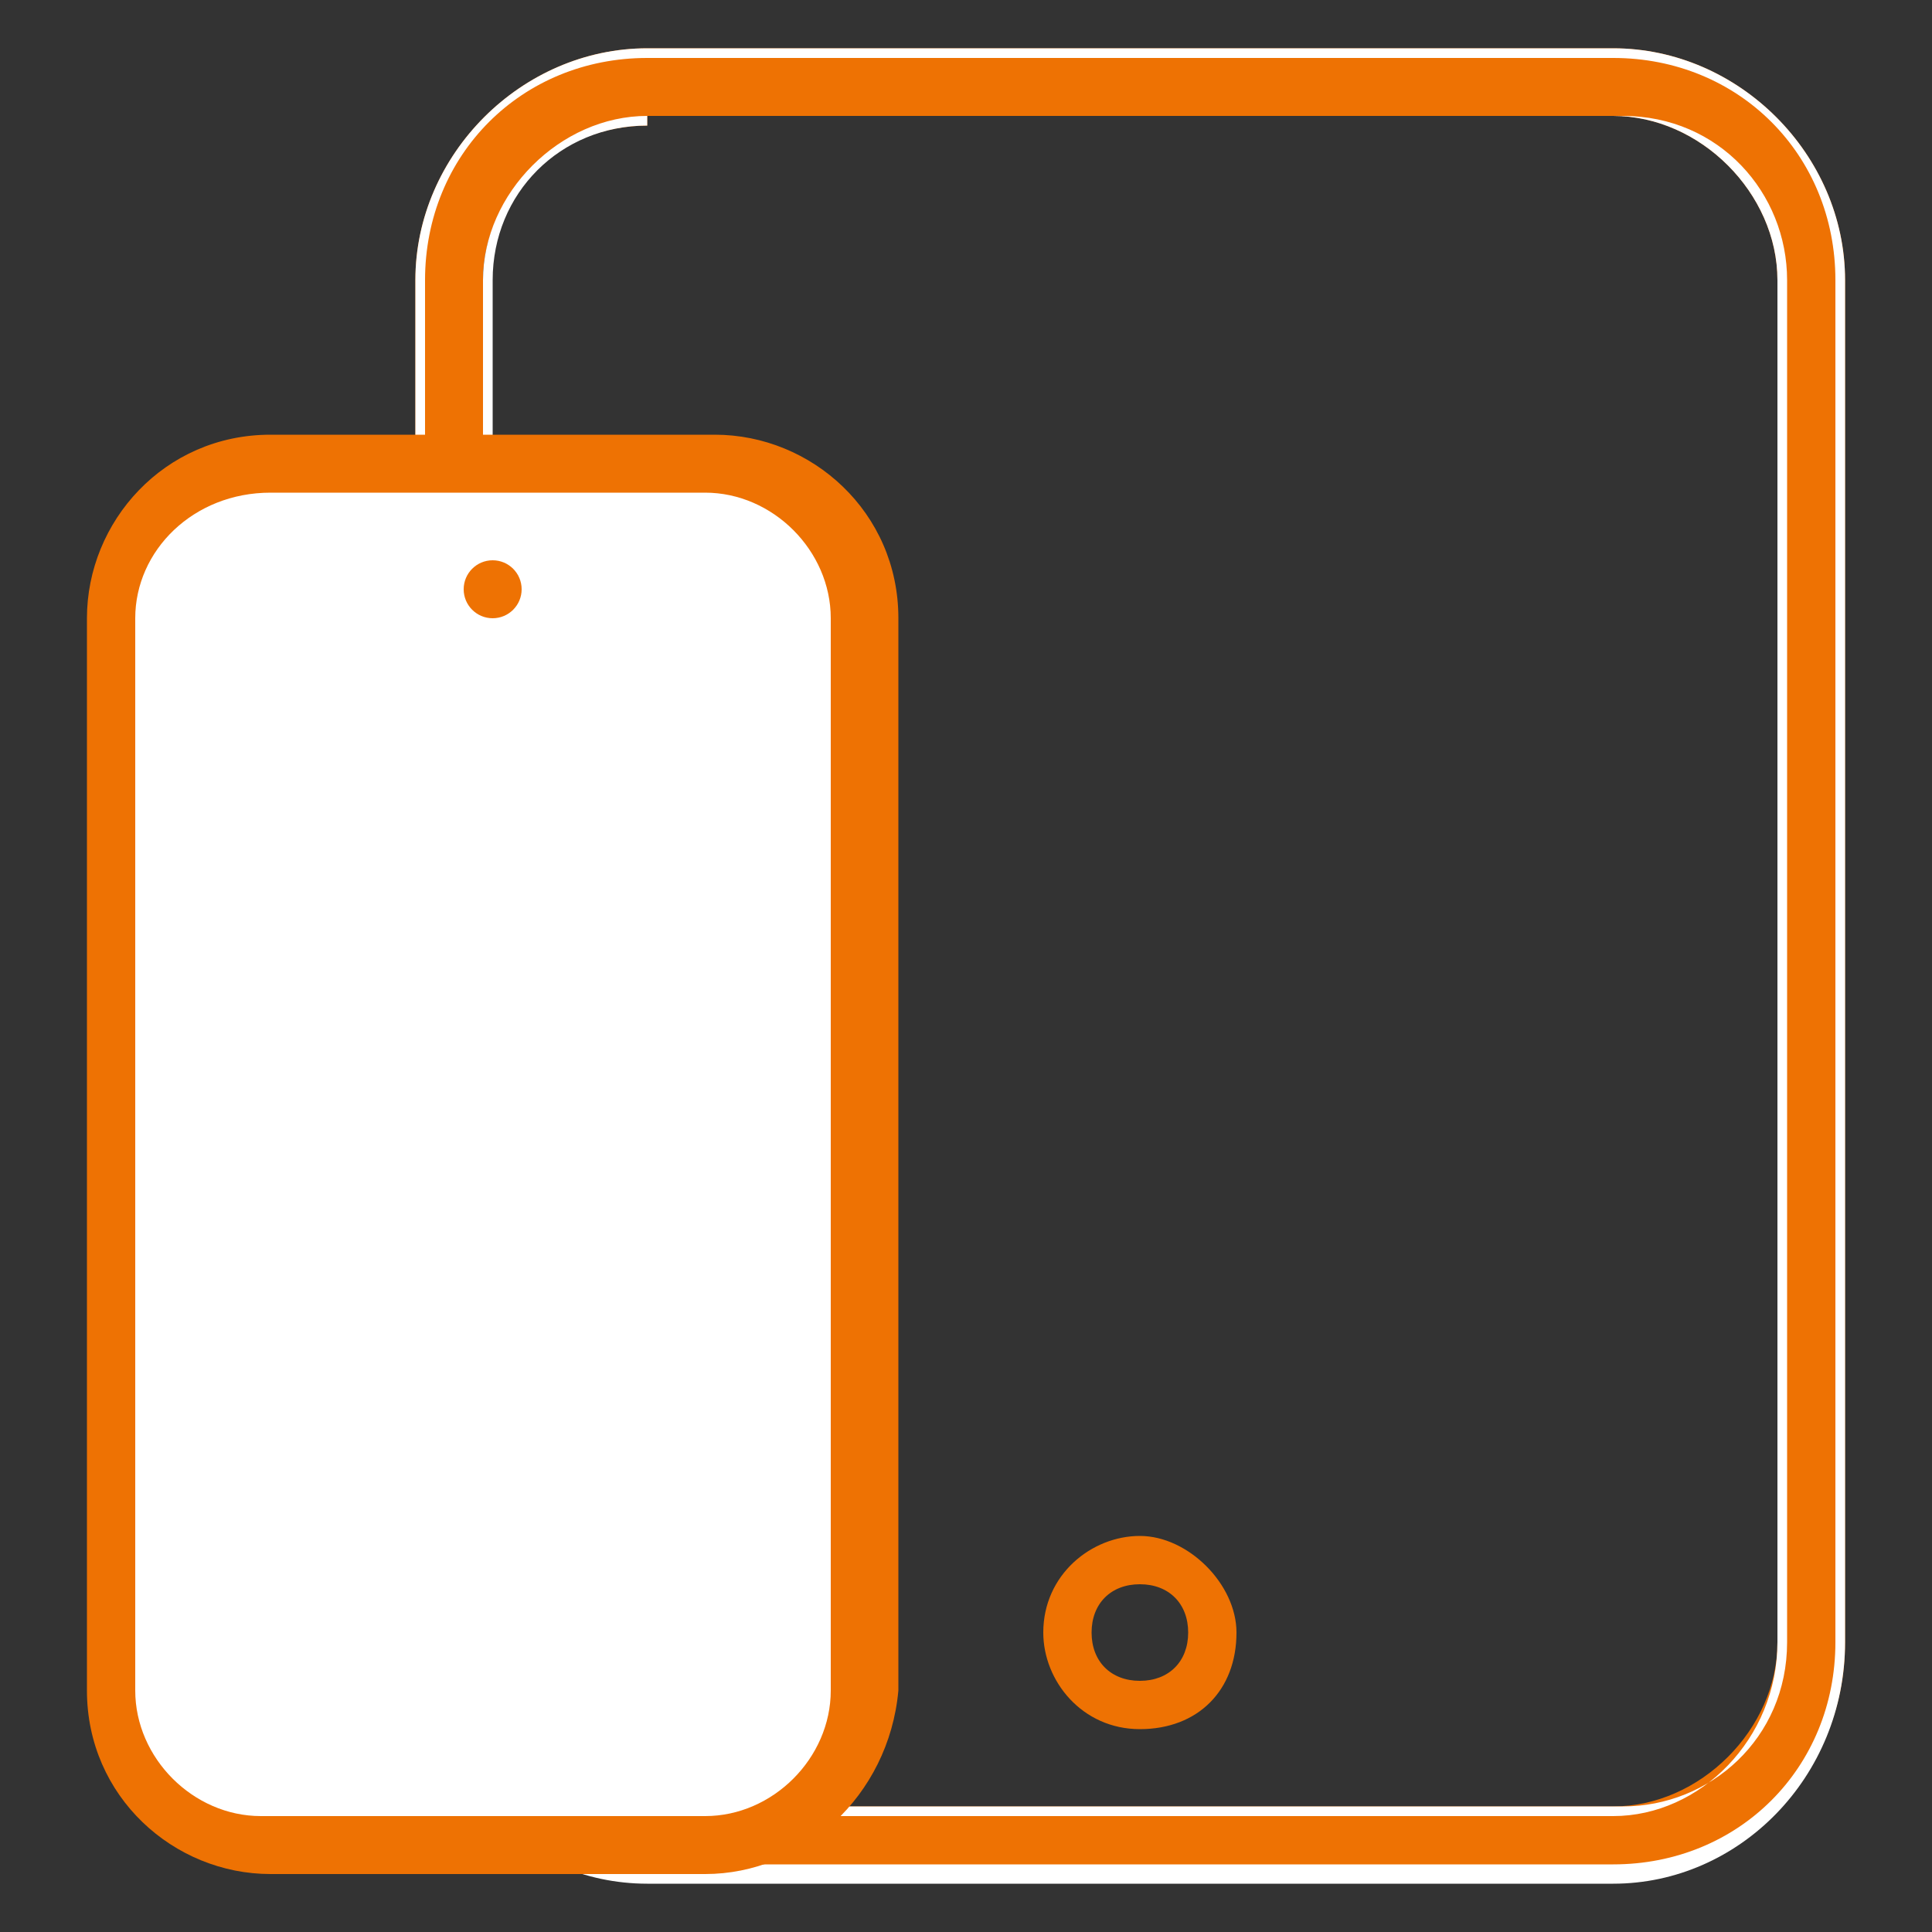
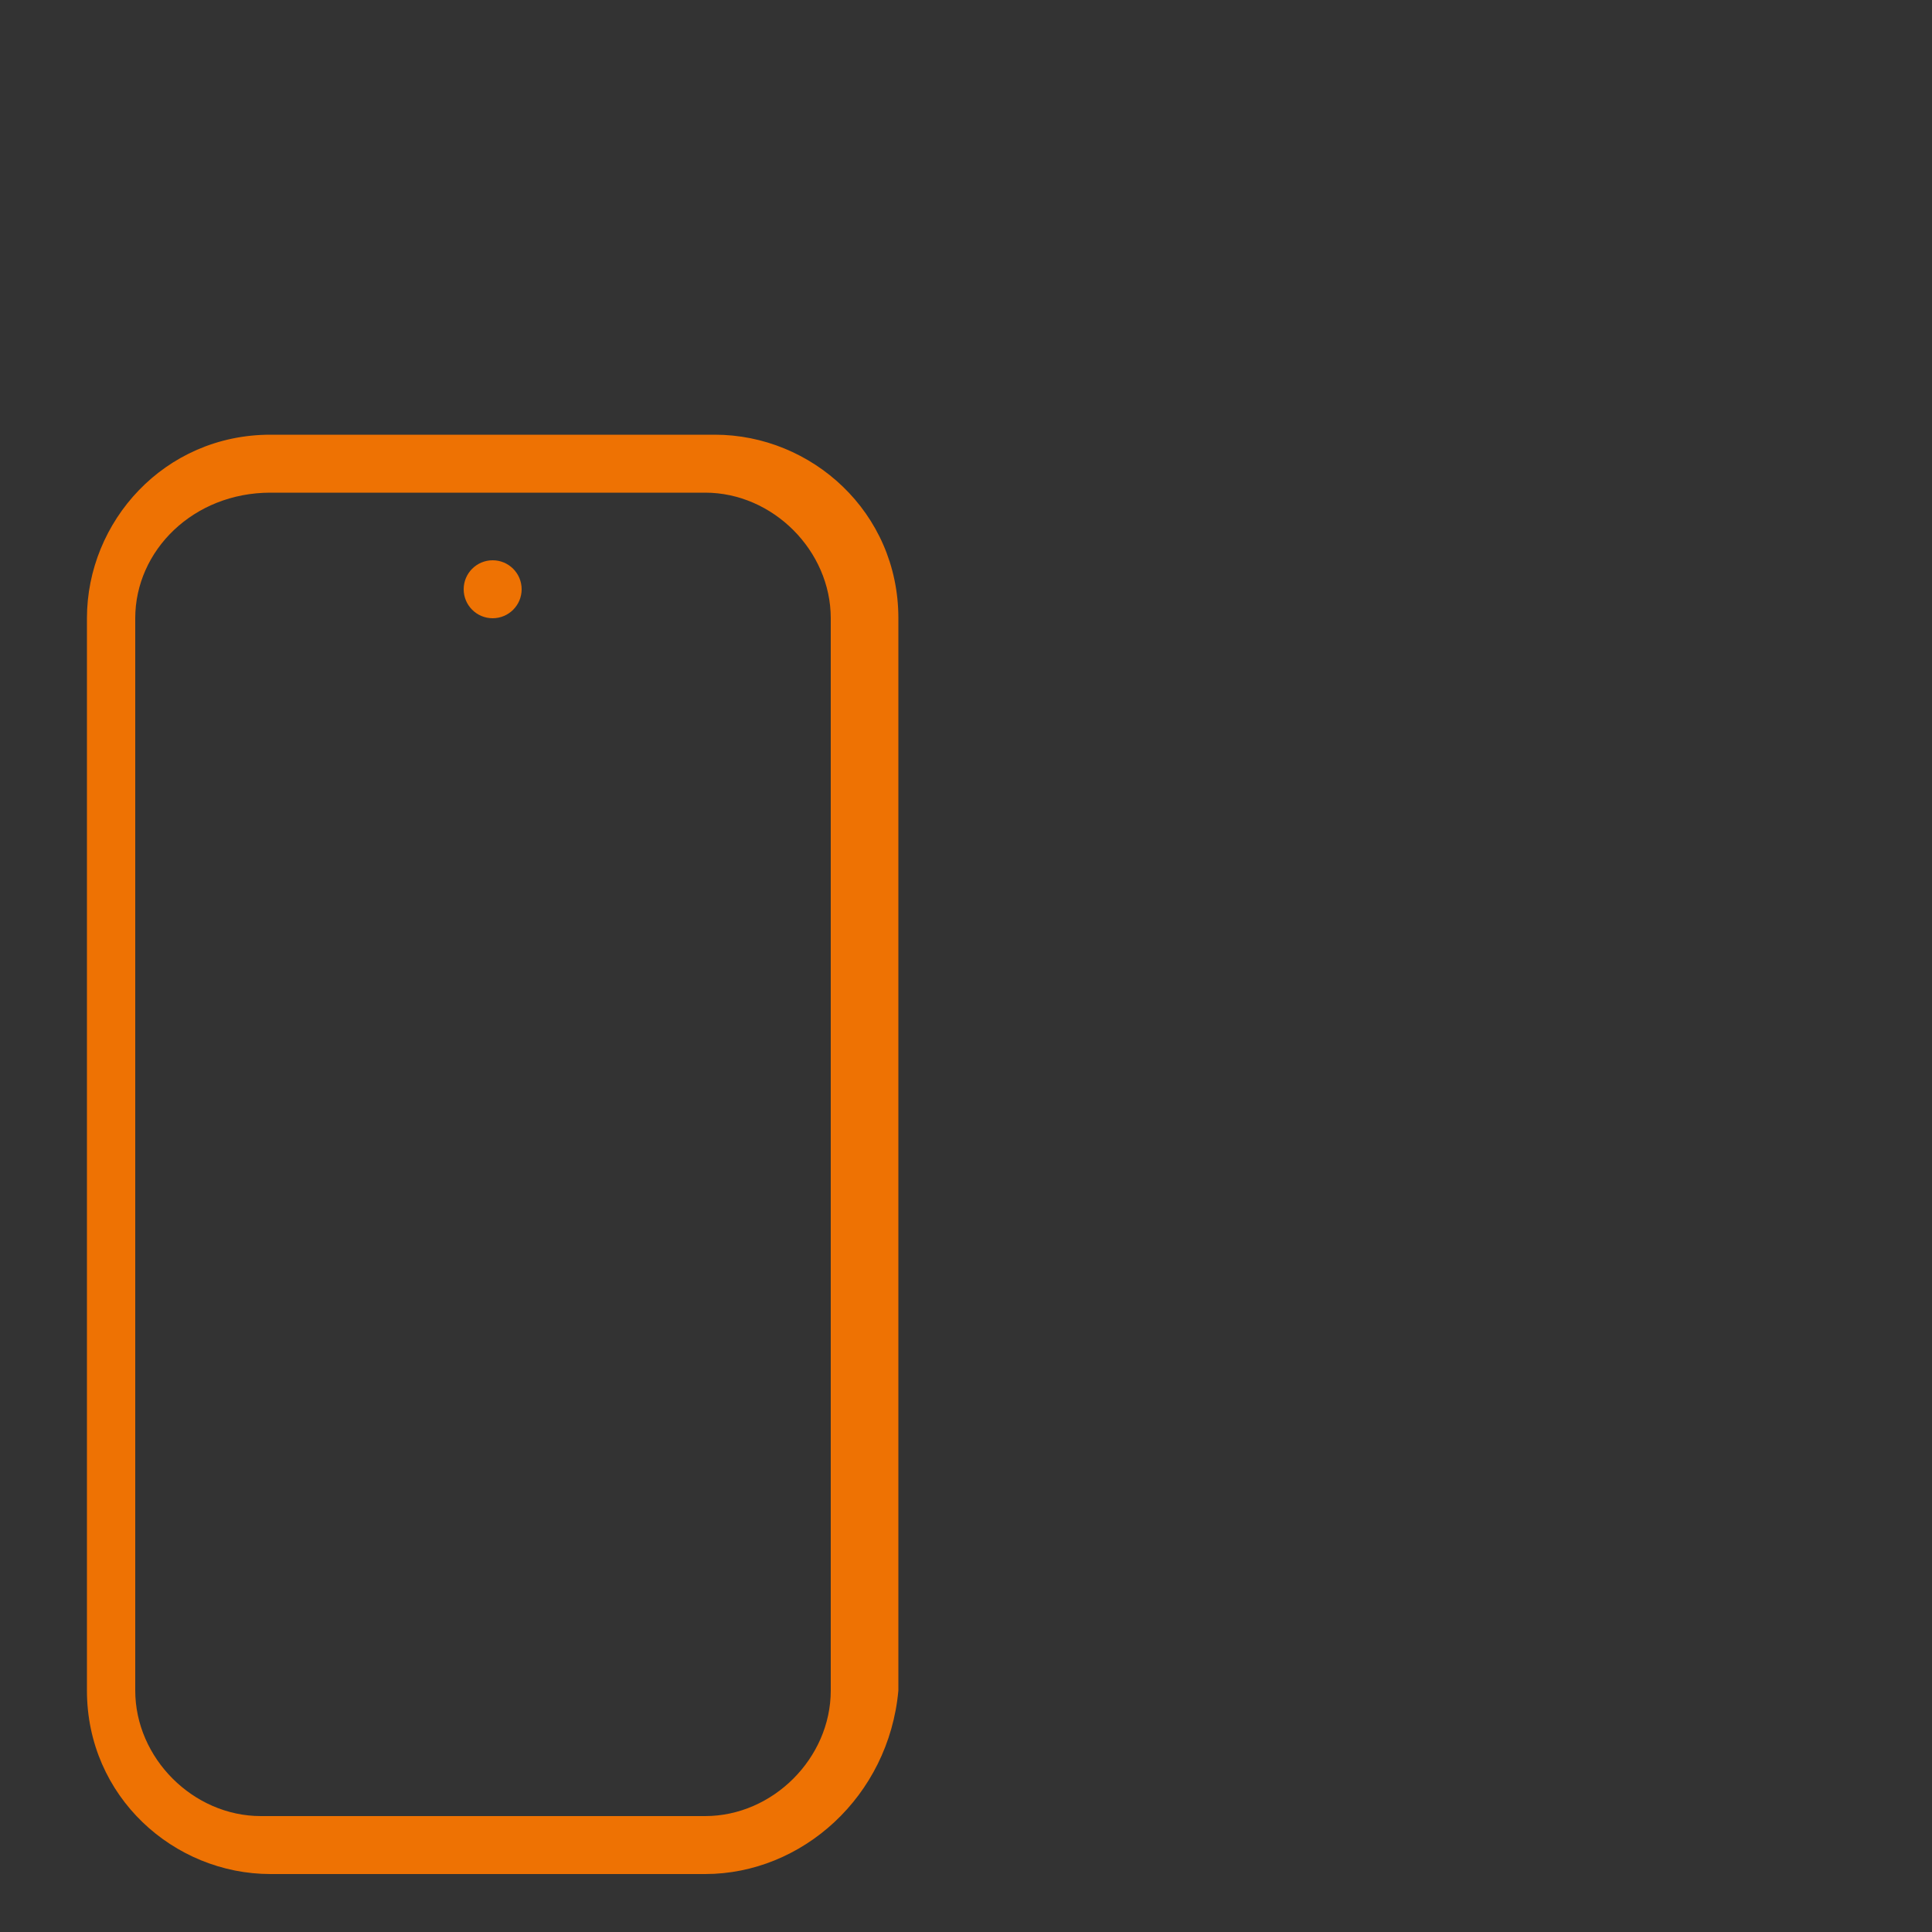
<svg xmlns="http://www.w3.org/2000/svg" version="1.1" id="Layer_1" x="0px" y="0px" viewBox="0 0 20 20" style="enable-background:new 0 0 20 20;" xml:space="preserve">
  <rect x="0" y="0" width="20" height="20" fill="#333333" stroke="none" />
  <style type="text/css">
	.st0{fill:#EE7203;}
	.st1{fill:#FFFFFF;}
</style>
  <g>
-     <path class="st0" d="M16.7,19.4h-10c-1.3,0-2.4-1.1-2.4-2.4V2.9c0-1.3,1.1-2.4,2.4-2.4h10c1.3,0,2.4,1.1,2.4,2.4v14.1   C19.1,18.4,18,19.4,16.7,19.4z M6.7,1.3C5.8,1.3,5,2,5,2.9v14.1c0,0.9,0.8,1.7,1.7,1.7h10c0.9,0,1.7-0.8,1.7-1.7V2.9   c0-0.9-0.8-1.7-1.7-1.7H6.7z" />
-     <path class="st1" d="M16.7,19.5h-10c-1.3,0-2.4-1.1-2.4-2.4V2.9c0-1.3,1.1-2.4,2.4-2.4h10c1.3,0,2.4,1.1,2.4,2.4v14.1   C19.1,18.4,18,19.5,16.7,19.5z M6.7,0.6c-1.3,0-2.3,1-2.3,2.3v14.1c0,1.3,1,2.3,2.3,2.3h10c1.3,0,2.3-1,2.3-2.3V2.9   c0-1.3-1-2.3-2.3-2.3H6.7z M16.7,18.8h-10C5.8,18.8,5,18,5,17.1V2.9C5,2,5.8,1.2,6.7,1.2h10c0.9,0,1.7,0.8,1.7,1.7v14.1   C18.4,18,17.6,18.8,16.7,18.8z M6.7,1.3C5.8,1.3,5.1,2,5.1,2.9v14.1c0,0.9,0.7,1.7,1.7,1.7h10c0.9,0,1.7-0.7,1.7-1.7V2.9   c0-0.9-0.7-1.7-1.7-1.7H6.7z" />
-   </g>
-   <path class="st0" d="M11.8,17.9c-0.6,0-1-0.5-1-1c0-0.6,0.5-1,1-1s1,0.5,1,1C12.8,17.5,12.4,17.9,11.8,17.9z M11.8,16.4  c-0.3,0-0.5,0.2-0.5,0.5s0.2,0.5,0.5,0.5c0.3,0,0.5-0.2,0.5-0.5S12.1,16.4,11.8,16.4z" />
+     </g>
  <g>
-     <polygon class="st1" points="1.6,5.4 1.1,6.7 1.1,17.7 1.9,18.9 7.4,19.1 8.8,18.3 9,6.1 7.8,4.8 2.6,4.9  " />
    <path class="st0" d="M7.3,19.4H2.8c-1,0-1.9-0.8-1.9-1.9V6.4c0-1,0.8-1.9,1.9-1.9h4.6c1,0,1.9,0.8,1.9,1.9v11.1   C9.2,18.6,8.3,19.4,7.3,19.4z M2.8,5.1C2,5.1,1.4,5.7,1.4,6.4v11.1c0,0.7,0.6,1.3,1.3,1.3h4.6c0.7,0,1.3-0.6,1.3-1.3V6.4   c0-0.7-0.6-1.3-1.3-1.3H2.8z" />
    <circle class="st0" cx="5.1" cy="6.1" r="0.3" />
  </g>
</svg>